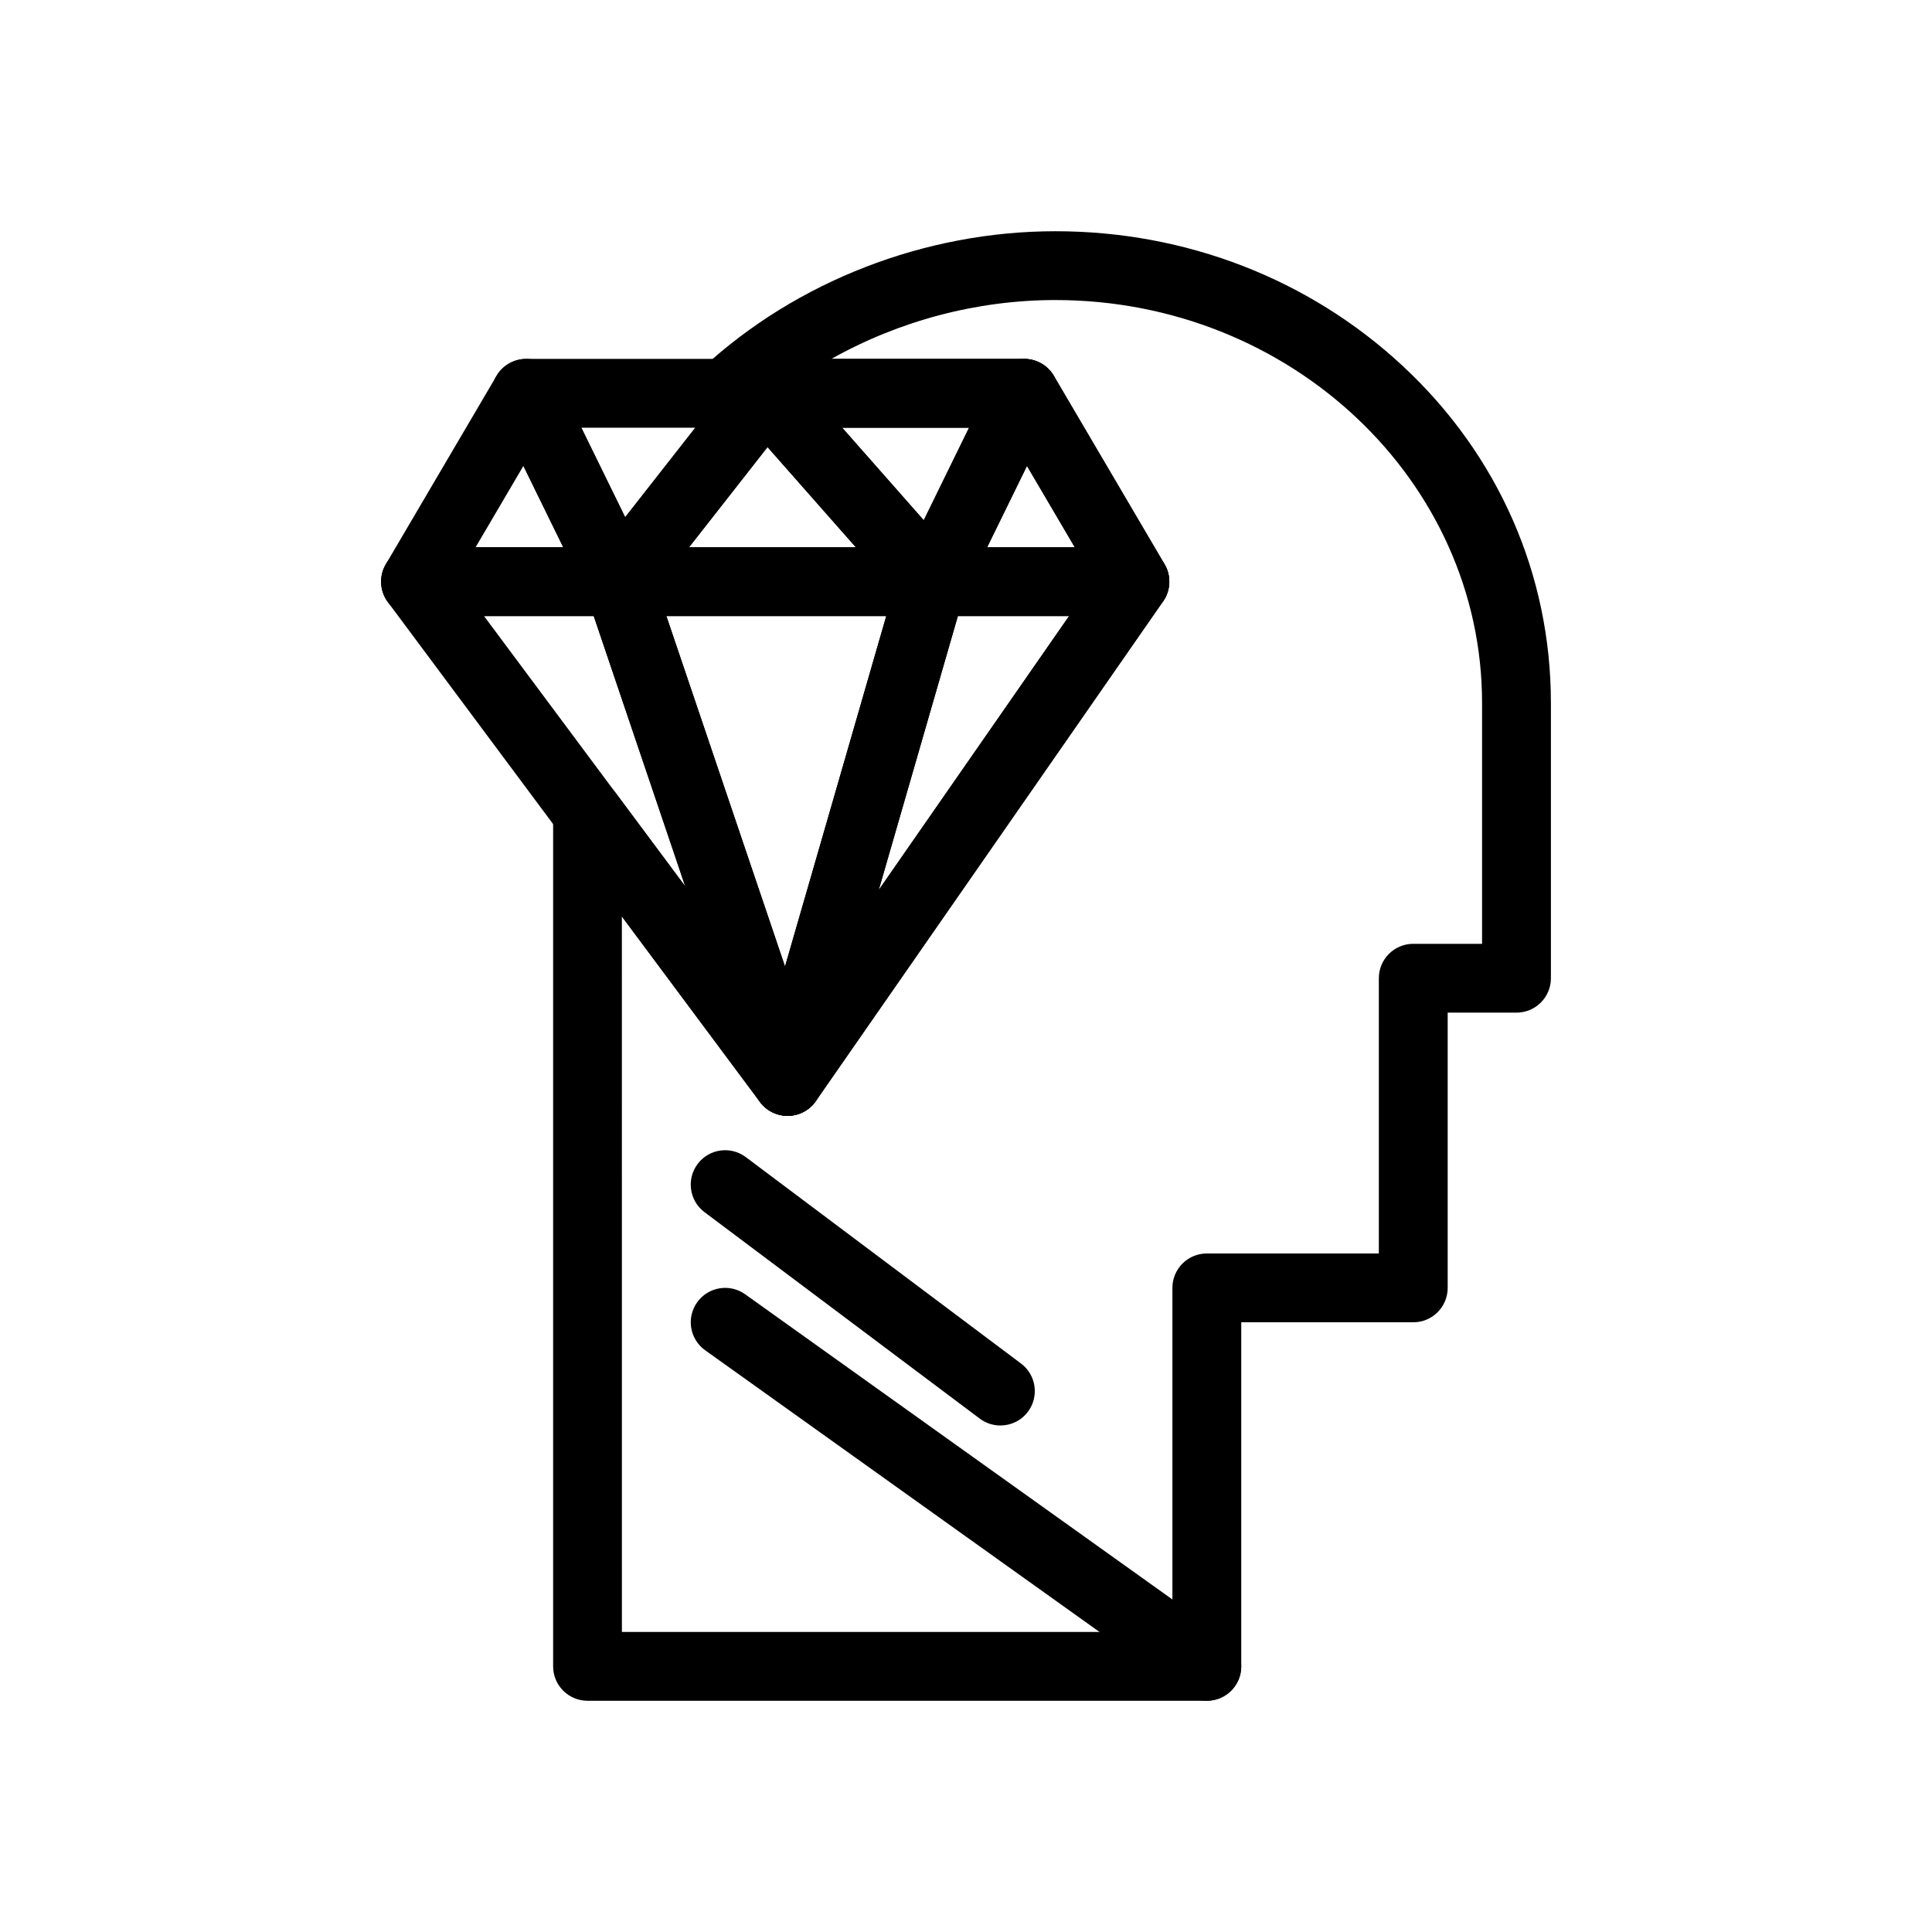
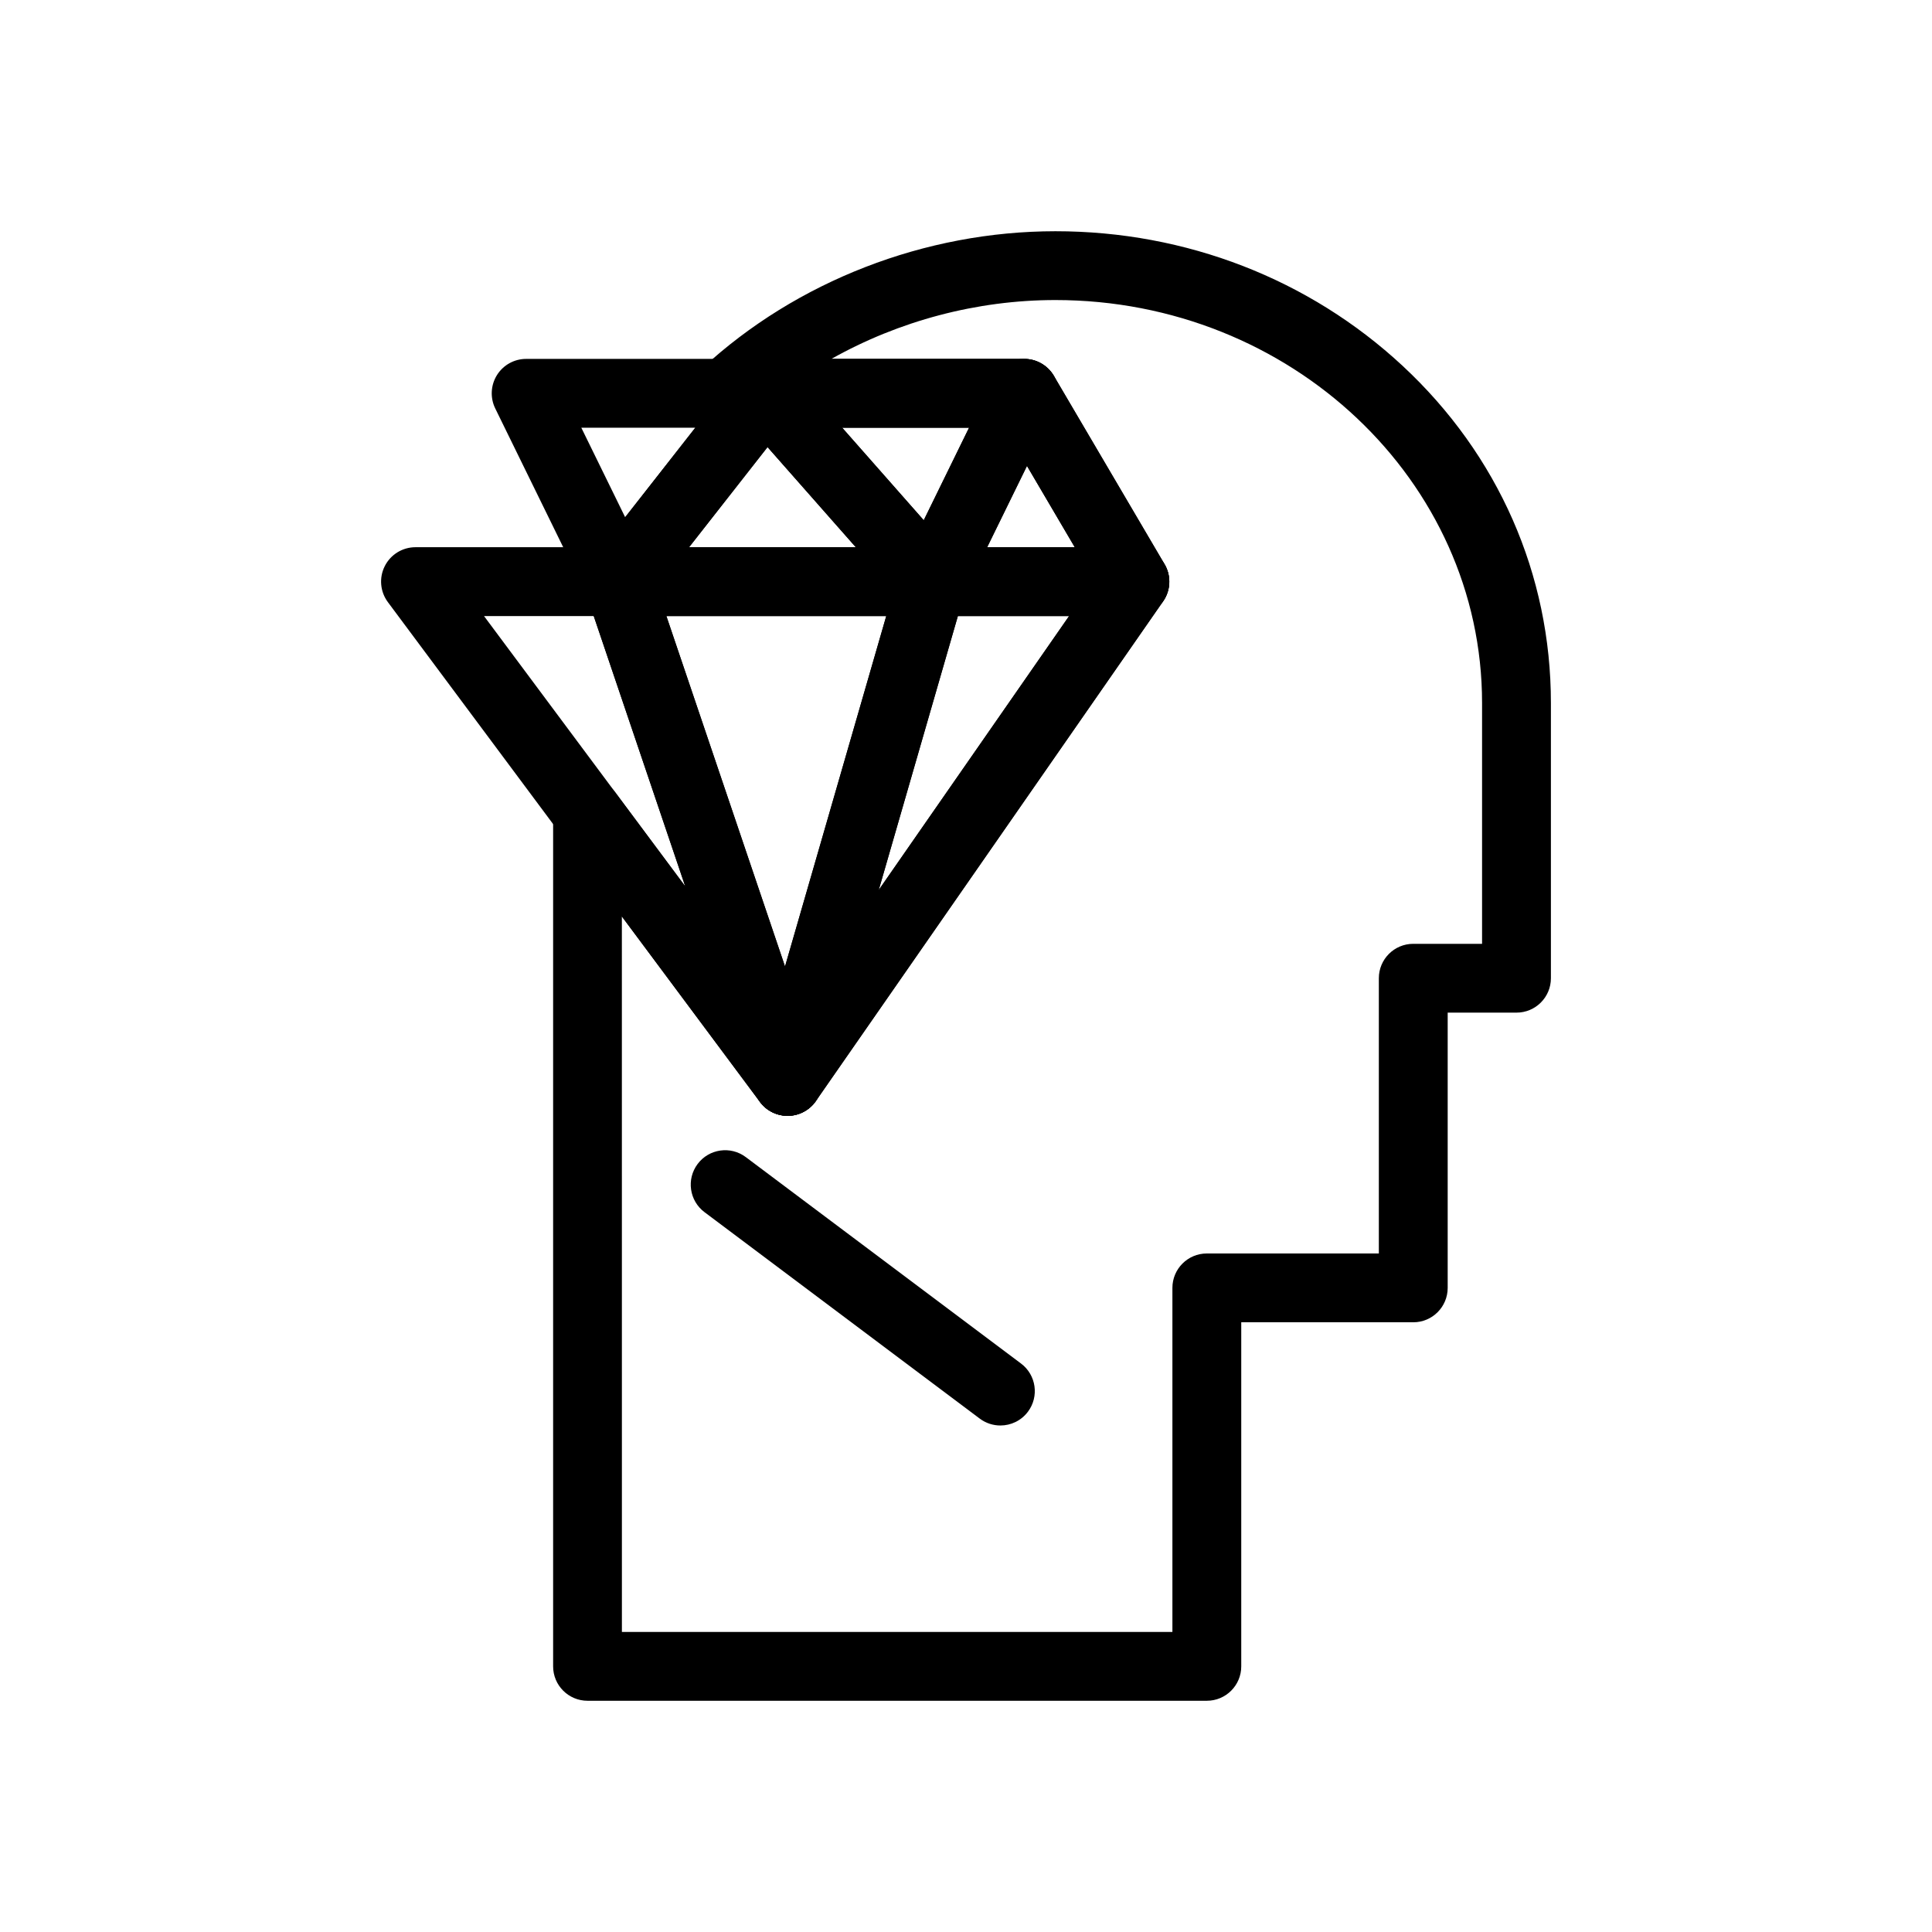
<svg xmlns="http://www.w3.org/2000/svg" fill="#000000" width="800px" height="800px" version="1.1" viewBox="144 144 512 512">
  <g>
-     <path d="m463.82 594.72c-1.836 0-3.684-0.555-5.293-1.699l-127.65-91.184c-4.098-2.926-5.047-8.621-2.121-12.719s8.621-5.047 12.719-2.121l127.65 91.184c4.098 2.926 5.047 8.621 2.121 12.719-1.777 2.488-4.578 3.82-7.426 3.82z" />
    <path d="m409.11 521.77c-1.902 0-3.824-0.594-5.465-1.824l-72.945-54.711c-4.027-3.019-4.844-8.738-1.824-12.766 3.019-4.031 8.738-4.848 12.766-1.824l72.945 54.711c4.027 3.019 4.844 8.738 1.824 12.766-1.793 2.391-4.527 3.648-7.301 3.648z" />
    <path d="m463.82 594.72h-164.12c-5.035 0-9.117-4.082-9.117-9.117v-226.23c0-3.93 2.519-7.418 6.25-8.656s7.836 0.059 10.18 3.211l45.453 61.051 81.477-117.25-23.73-40.379h-73.855c-3.754 0-7.125-2.301-8.492-5.797-1.367-3.496-0.453-7.473 2.301-10.02 24.934-23.039 59.027-36.254 93.539-36.254 34.582 0 67.258 12.672 92.008 35.68 25.34 23.555 39.293 55.281 39.293 89.336v72.945c0 5.035-4.082 9.117-9.117 9.117h-18.238v72.945c0 5.035-4.082 9.117-9.117 9.117h-45.59v91.184c0.004 5.035-4.082 9.117-9.117 9.117zm-155.01-18.234h145.89v-91.184c0-5.035 4.082-9.117 9.117-9.117h45.59v-72.945c0-5.035 4.082-9.117 9.117-9.117h18.238v-63.828c0-58.879-50.719-106.78-113.07-106.78-20.828 0-41.465 5.527-59.367 15.598h51.094c3.231 0 6.223 1.711 7.859 4.496l29.332 49.91c1.801 3.066 1.656 6.902-0.375 9.824l-92.039 132.45c-1.672 2.41-4.406 3.867-7.34 3.914-2.949 0.051-5.711-1.32-7.461-3.672l-36.594-49.148z" />
    <path d="m352.72 439.71c-1.32 0-2.656-0.285-3.914-0.887-4.031-1.918-6.082-6.473-4.84-10.762l38.266-132.45c1.125-3.902 4.699-6.586 8.758-6.586h53.773c3.394 0 6.508 1.887 8.082 4.894 1.574 3.008 1.344 6.641-0.594 9.426l-92.039 132.45c-1.754 2.519-4.586 3.914-7.492 3.914zm45.125-132.45-20.977 72.609 50.453-72.609z" />
    <path d="m352.73 439.71c-2.805 0-5.547-1.293-7.32-3.672l-98.613-132.46c-2.059-2.766-2.383-6.457-0.836-9.535 1.547-3.082 4.699-5.027 8.148-5.027h53.773c3.91 0 7.383 2.492 8.637 6.195l44.84 132.45c1.438 4.25-0.43 8.914-4.402 11-1.34 0.703-2.793 1.043-4.227 1.043zm-80.461-132.45 53.324 71.625-24.246-71.625z" />
    <path d="m352.72 439.71c-3.898 0-7.379-2.484-8.633-6.195l-44.84-132.45c-0.941-2.785-0.484-5.852 1.227-8.238 1.711-2.387 4.469-3.805 7.41-3.805h83.105c2.867 0 5.566 1.348 7.289 3.637s2.269 5.258 1.473 8.012l-38.266 132.45c-1.105 3.828-4.57 6.496-8.555 6.586-0.07 0-0.141 0.004-0.211 0.004zm-32.121-132.45 31.438 92.867 26.828-92.867z" />
    <path d="m390.99 307.26h-83.105c-3.488 0-6.672-1.992-8.199-5.125-1.527-3.137-1.129-6.871 1.02-9.617l39.109-49.91c1.672-2.133 4.203-3.41 6.914-3.492 2.699-0.09 5.312 1.051 7.106 3.082l43.996 49.91c2.371 2.688 2.945 6.516 1.469 9.781-1.473 3.269-4.727 5.371-8.309 5.371zm-64.375-18.238h44.184l-23.391-26.535z" />
-     <path d="m307.88 307.26h-53.773c-3.269 0-6.289-1.75-7.914-4.59-1.625-2.836-1.602-6.328 0.055-9.148l29.332-49.91c1.699-2.894 4.856-4.613 8.207-4.492 3.356 0.125 6.367 2.086 7.844 5.102l24.445 49.91c1.383 2.824 1.215 6.164-0.453 8.836-1.672 2.668-4.598 4.293-7.742 4.293zm-37.84-18.238h23.223l-10.555-21.551z" />
    <path d="m444.76 307.26h-53.773c-3.148 0-6.07-1.621-7.738-4.293-1.664-2.668-1.836-6.008-0.453-8.836l24.441-49.91c1.477-3.016 4.488-4.973 7.844-5.102 3.383-0.129 6.508 1.598 8.207 4.492l29.332 49.91c1.656 2.82 1.676 6.309 0.055 9.148-1.625 2.836-4.644 4.59-7.914 4.59zm-39.156-18.238h23.219l-12.668-21.551z" />
    <path d="m390.99 307.26c-2.598 0-5.098-1.109-6.84-3.09l-43.996-49.91c-2.371-2.688-2.945-6.516-1.469-9.781 1.477-3.266 4.727-5.367 8.309-5.367h68.441c3.144 0 6.07 1.621 7.734 4.293 1.664 2.668 1.836 6.012 0.453 8.836l-24.441 49.91c-1.34 2.734-3.957 4.621-6.977 5.027-0.406 0.055-0.812 0.082-1.215 0.082zm-23.805-49.91 21.617 24.523 12.008-24.523z" />
    <path d="m307.88 307.26c-0.316 0-0.637-0.016-0.953-0.051-3.121-0.328-5.856-2.238-7.238-5.059l-24.445-49.91c-1.383-2.824-1.211-6.164 0.453-8.836 1.664-2.668 4.59-4.293 7.734-4.293h63.551c3.488 0 6.672 1.992 8.199 5.125 1.527 3.137 1.129 6.871-1.02 9.613l-39.109 49.91c-1.734 2.223-4.387 3.5-7.172 3.5zm-9.824-49.91 11.617 23.719 18.586-23.719z" />
  </g>
</svg>